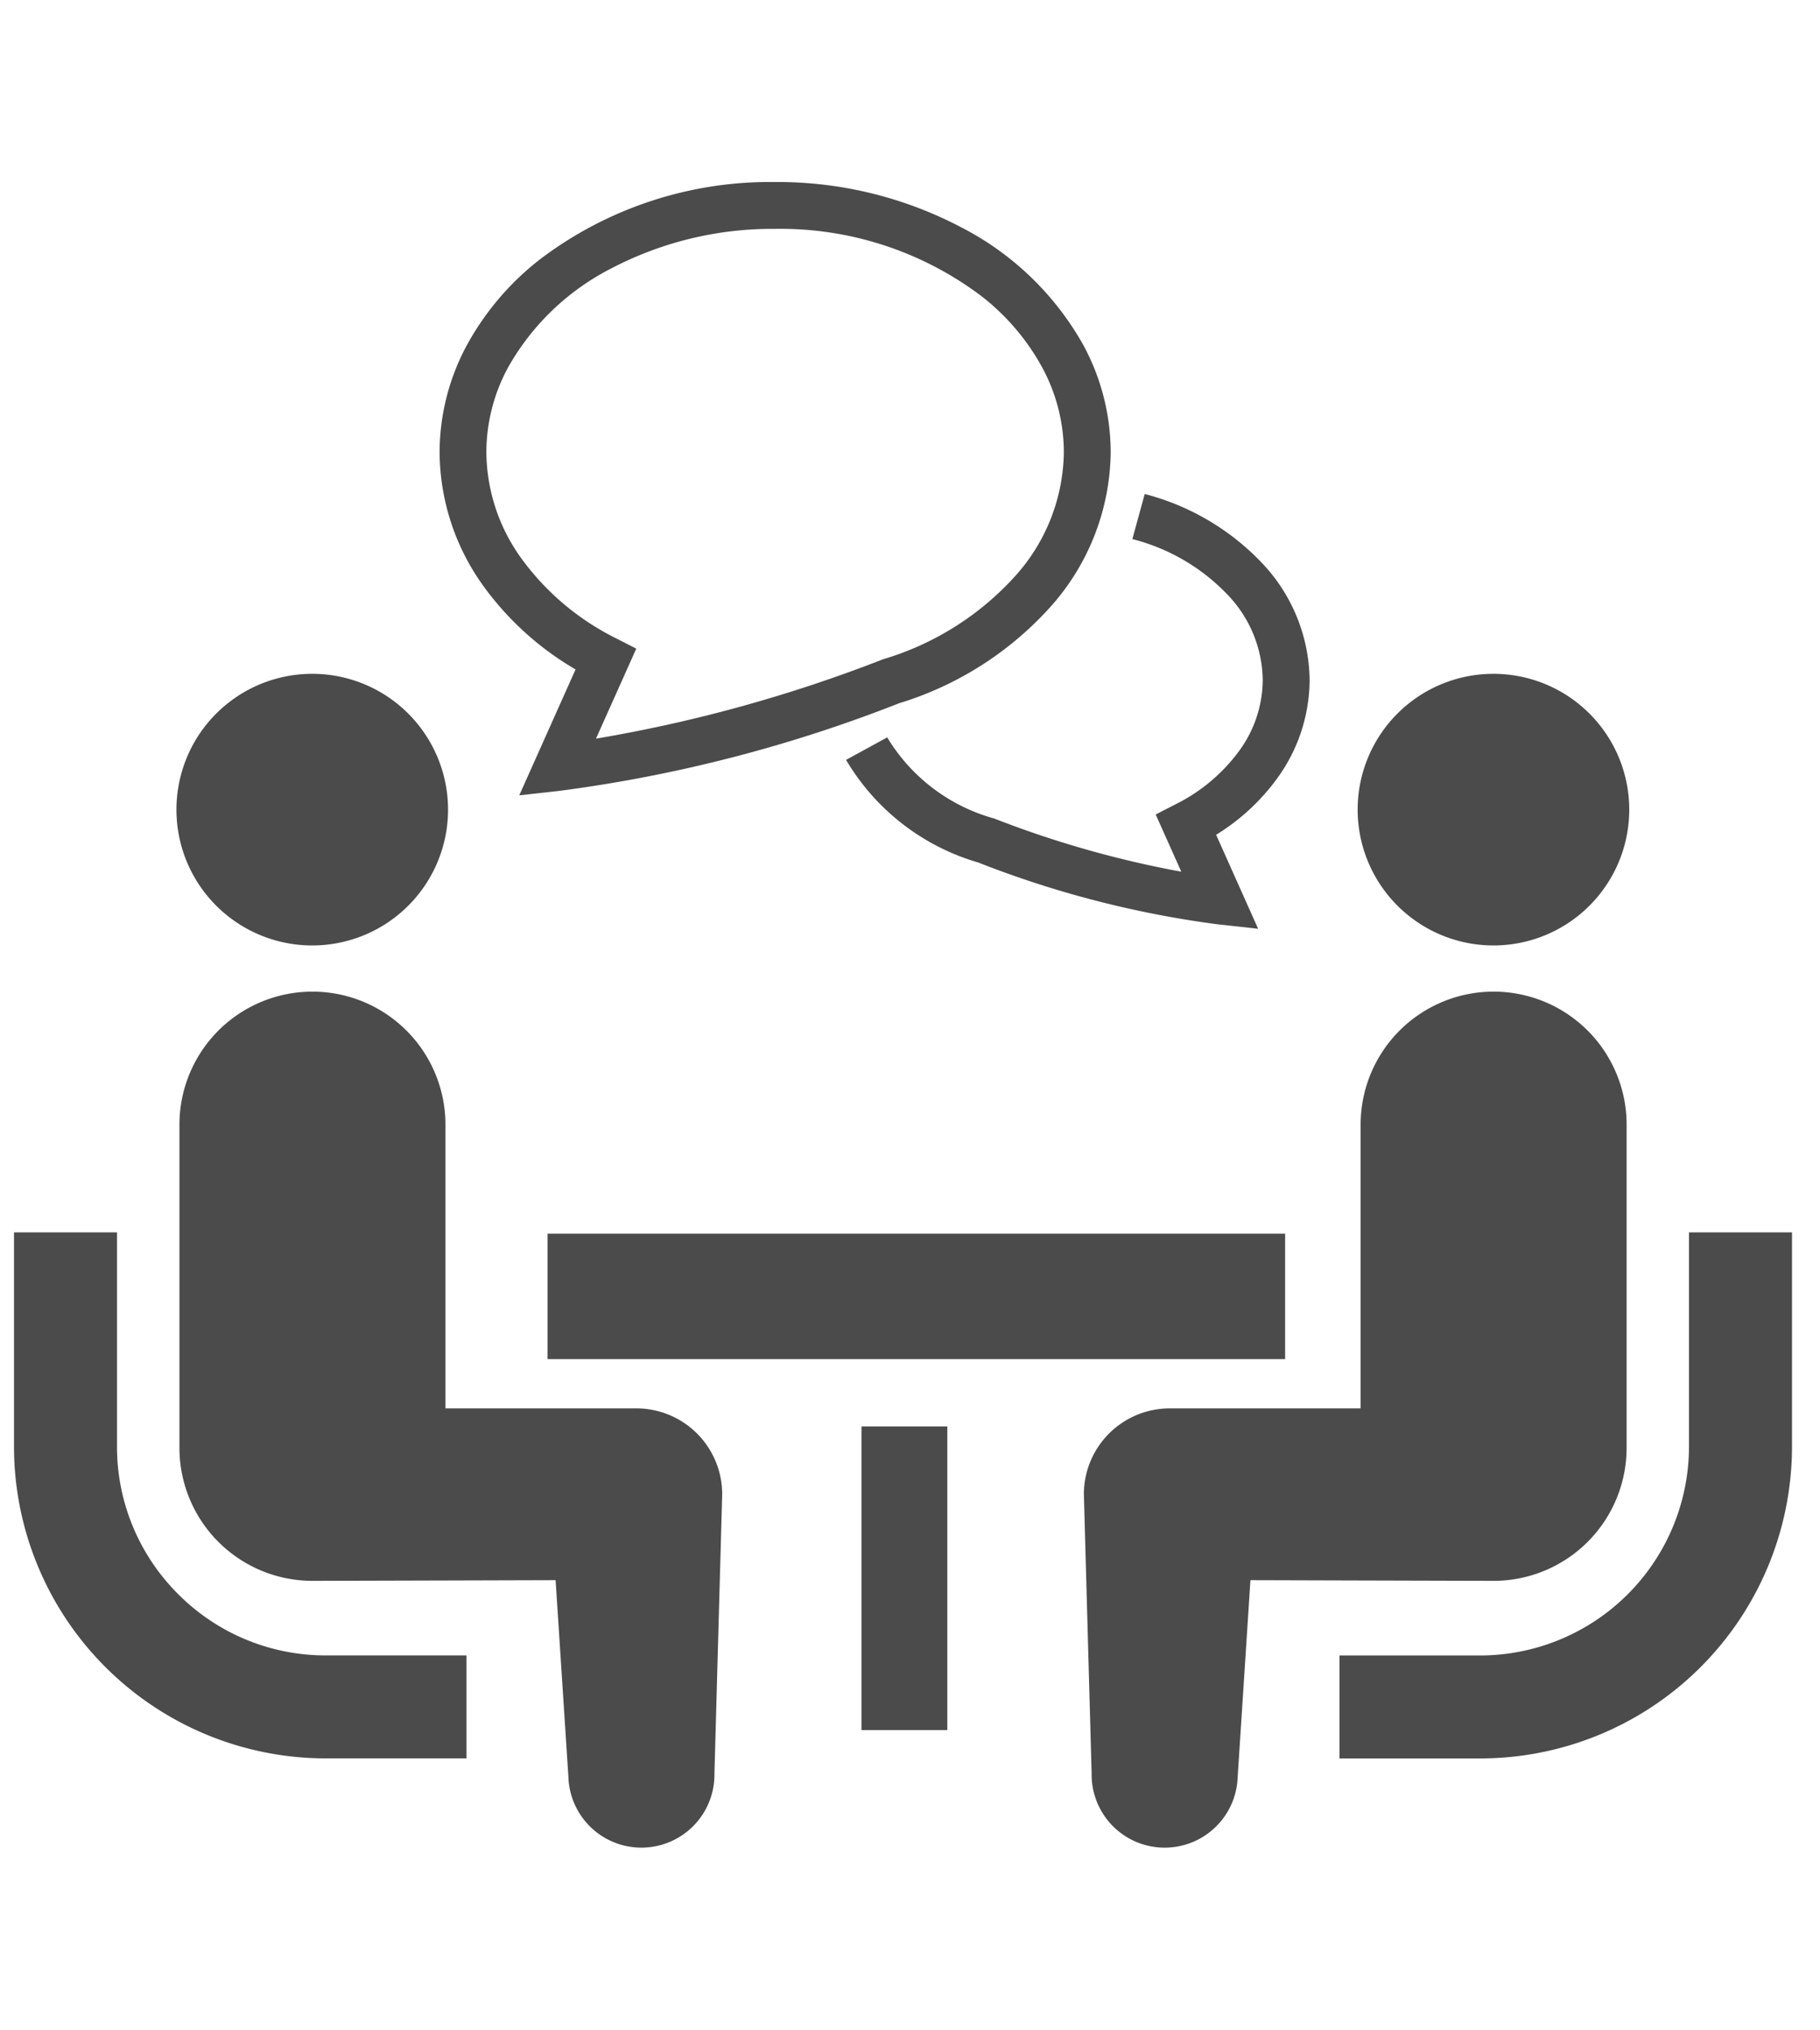
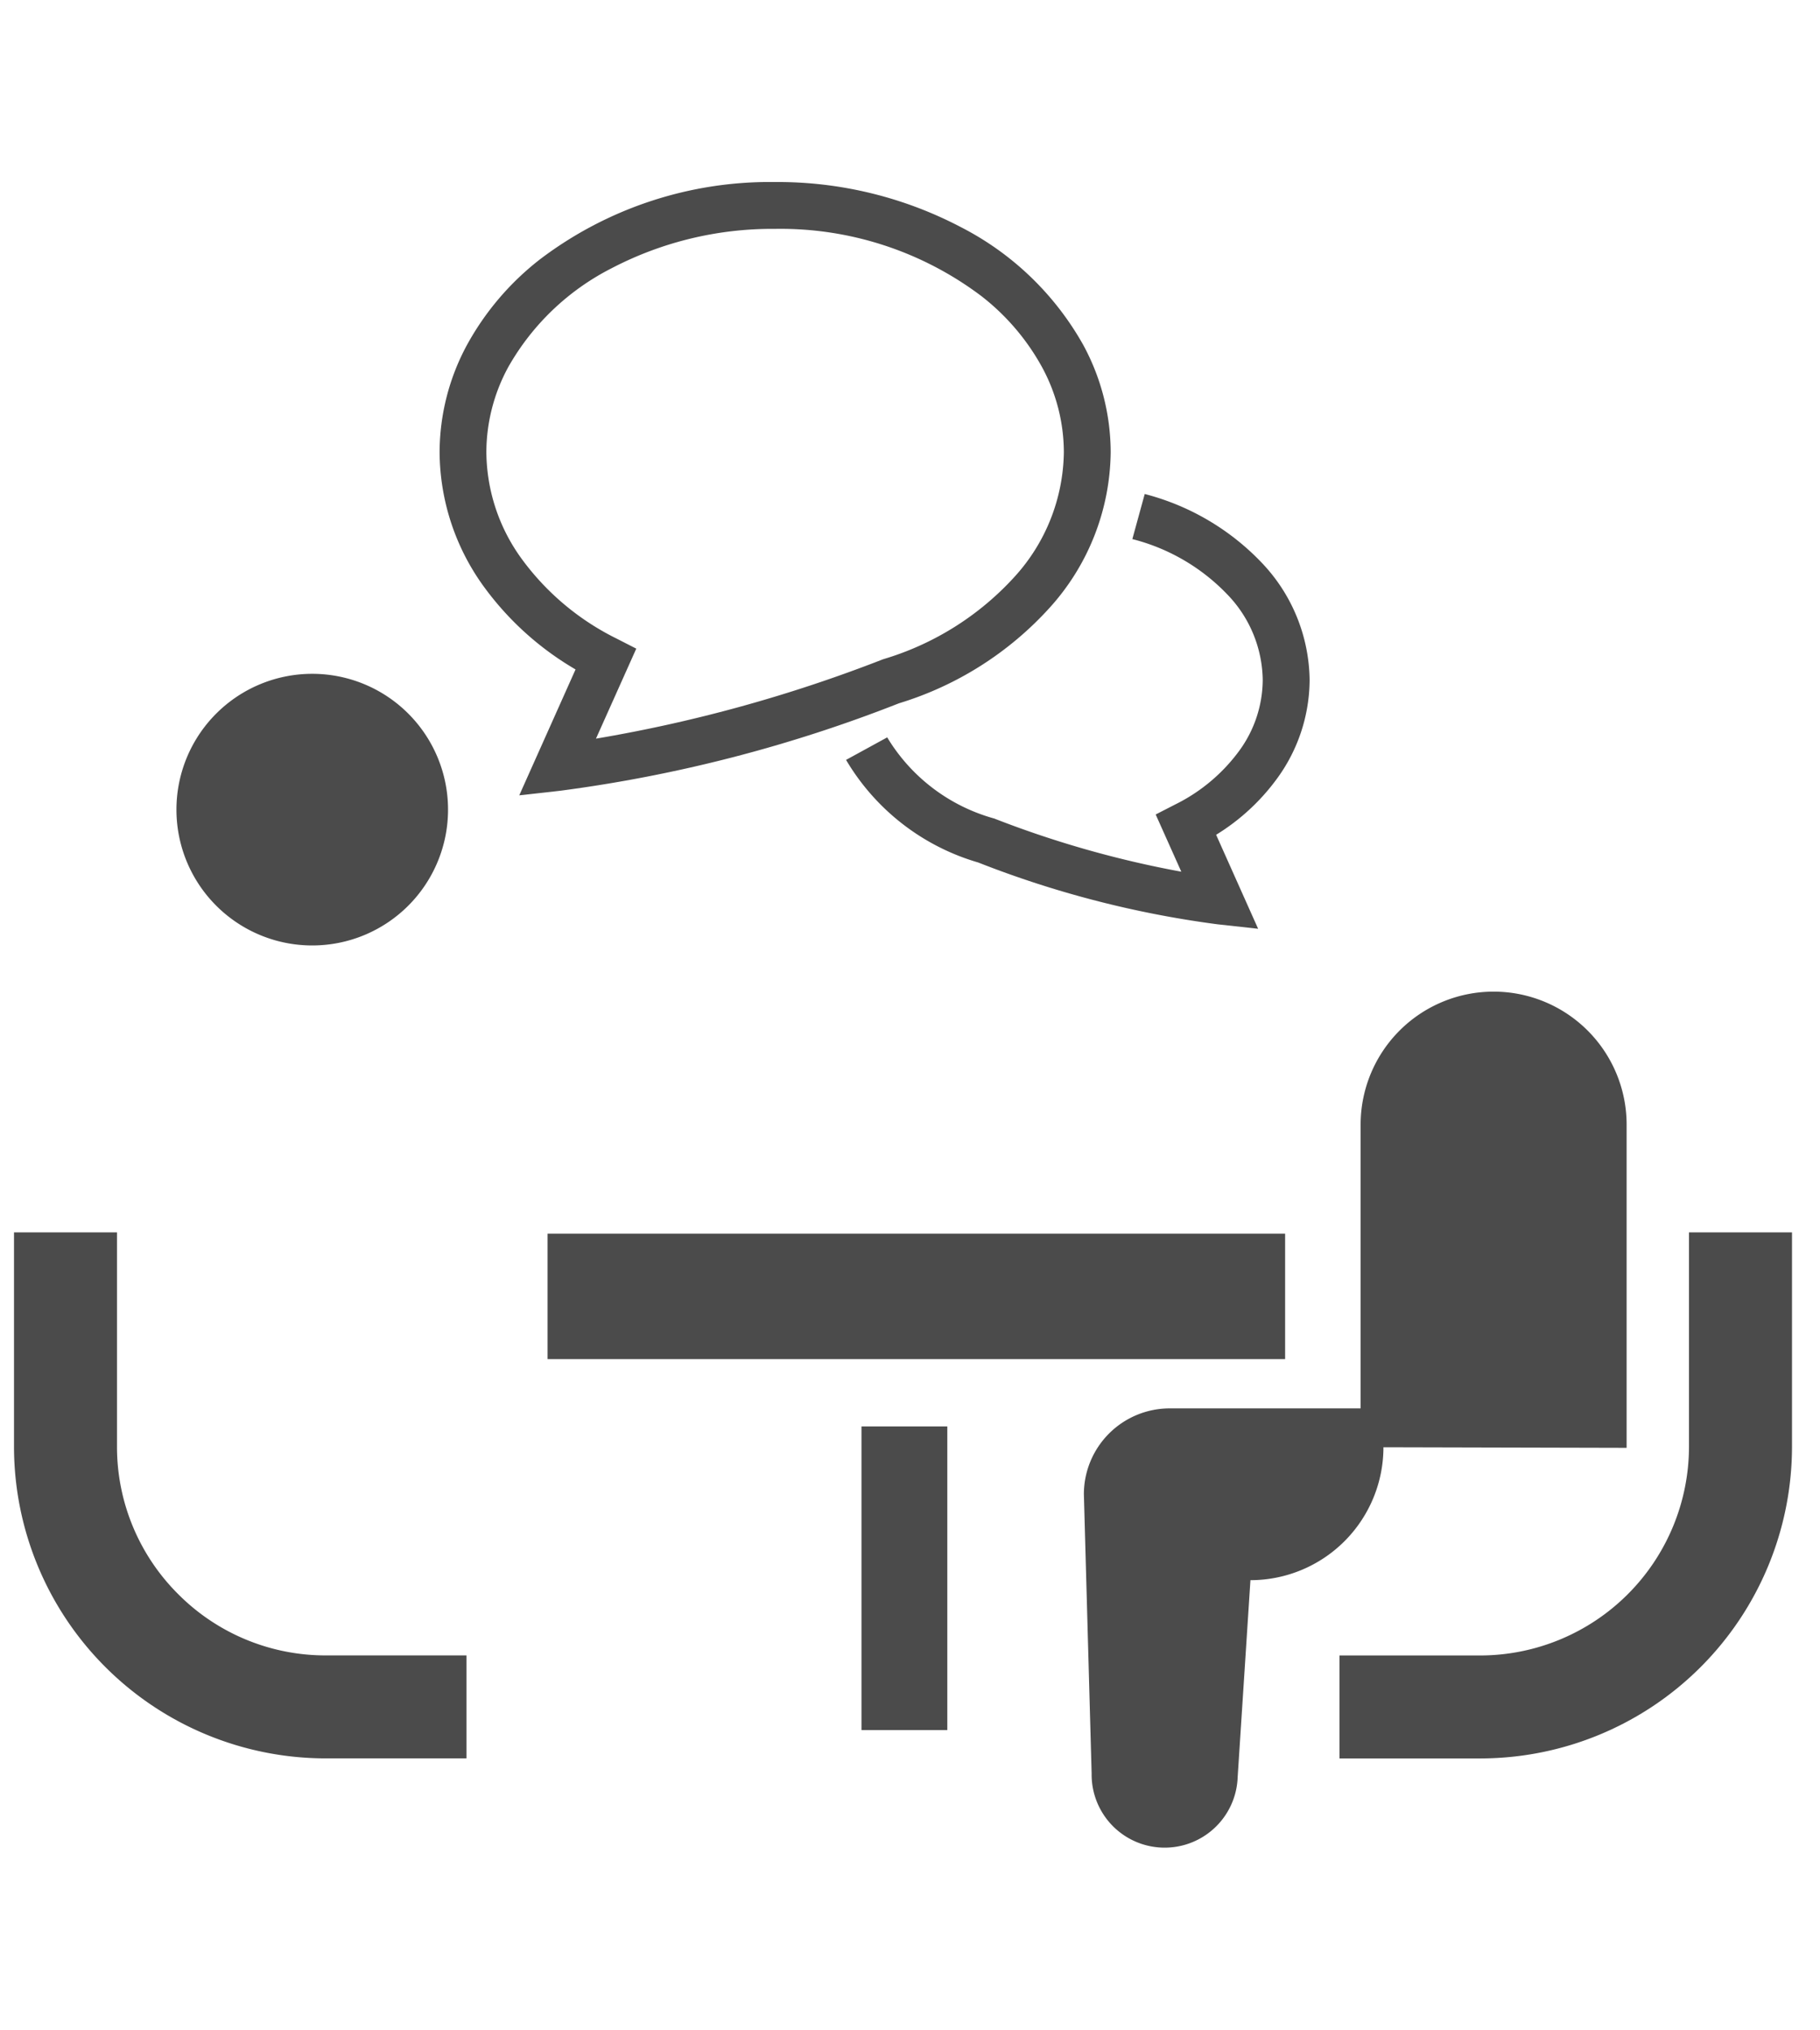
<svg xmlns="http://www.w3.org/2000/svg" width="130" height="145" viewBox="0 0 130 145">
  <defs>
    <style>.a{fill:none;}.b{fill:#fff;}.c{clip-path:url(#a);}.d{fill:#4b4b4b;}</style>
    <clipPath id="a">
      <rect class="a" width="127" height="119" />
    </clipPath>
  </defs>
  <g transform="translate(-65 -451)">
    <rect class="b" width="130" height="145" transform="translate(65 451)" />
    <g transform="translate(66 464)">
      <g class="c">
        <path class="d" d="M11.731,100.852A14.837,14.837,0,0,1,7.357,90.328V75.012H0V90.328a22.278,22.278,0,0,0,22.266,22.25H32.32v-7.354H22.266a14.845,14.845,0,0,1-10.535-4.372" />
        <path class="d" d="M21.315,54.522a9.7,9.7,0,1,0-9.712-9.7,9.7,9.7,0,0,0,9.712,9.7" />
-         <path class="d" d="M44.441,87.583H30.817V67.319a9.5,9.5,0,0,0-19,0V90.405a9.5,9.5,0,0,0,9.5,9.494c.713,0,17.369-.048,17.369-.048L39.6,113.9a5.217,5.217,0,0,0,10.431-.23l.554-19.955a6.134,6.134,0,0,0-6.139-6.134" />
        <path class="d" d="M119.642,75.012V90.328a14.931,14.931,0,0,1-14.906,14.9H94.68v7.354h10.056A22.28,22.28,0,0,0,127,90.328V75.012Z" />
-         <path class="d" d="M105.685,54.522a9.7,9.7,0,1,0-9.71-9.7,9.705,9.705,0,0,0,9.71,9.7" />
-         <path class="d" d="M115.187,90.4V67.319a9.5,9.5,0,0,0-19,0V87.582H82.559a6.134,6.134,0,0,0-6.139,6.134l.554,19.955a5.217,5.217,0,0,0,10.431.23l.912-14.05s16.657.048,17.369.048a9.5,9.5,0,0,0,9.5-9.494" />
+         <path class="d" d="M115.187,90.4V67.319a9.5,9.5,0,0,0-19,0V87.582H82.559a6.134,6.134,0,0,0-6.139,6.134l.554,19.955a5.217,5.217,0,0,0,10.431.23l.912-14.05a9.5,9.5,0,0,0,9.5-9.494" />
        <rect class="d" width="52.681" height="8.959" transform="translate(38.113 75.105)" />
        <rect class="d" width="6.13" height="21.686" transform="translate(60.535 88.872)" />
        <path class="d" d="M89.195,35.559a8.656,8.656,0,0,1-1.656,5.03,12.548,12.548,0,0,1-4.58,3.856l-1.41.723,1.83,4.086a73.076,73.076,0,0,1-13.3-3.773l-.052-.022-.055-.015a12.946,12.946,0,0,1-7.6-5.783l-2.939,1.608a16.228,16.228,0,0,0,9.433,7.325v0A72.411,72.411,0,0,0,85.961,53.01l2.905.32-3-6.712a15.28,15.28,0,0,0,4.413-4.1,12.015,12.015,0,0,0,2.265-6.955,12.326,12.326,0,0,0-3.416-8.37,17.633,17.633,0,0,0-8.362-4.913L79.882,25.5a14.241,14.241,0,0,1,6.779,3.949,8.953,8.953,0,0,1,2.534,6.107" />
        <path class="d" d="M40.115,34.8,36.09,43.8,39,43.475a102.463,102.463,0,0,0,24.21-6.247A23.925,23.925,0,0,0,73.977,30.4a16.793,16.793,0,0,0,4.358-11.1,16.13,16.13,0,0,0-1.951-7.649,20.984,20.984,0,0,0-8.765-8.438A28.154,28.154,0,0,0,54.367,0a27.169,27.169,0,0,0-16.8,5.523,19.765,19.765,0,0,0-5.217,6.123A16.176,16.176,0,0,0,30.4,19.3a16.477,16.477,0,0,0,3.1,9.512,21.46,21.46,0,0,0,6.615,6M35.3,13.223a17.694,17.694,0,0,1,7.392-7.069A24.81,24.81,0,0,1,54.367,3.345a23.828,23.828,0,0,1,14.73,4.8,16.4,16.4,0,0,1,4.337,5.08A12.775,12.775,0,0,1,74.989,19.3a13.447,13.447,0,0,1-3.528,8.9A20.61,20.61,0,0,1,62.1,34.075l-.049.016L62,34.112a103.854,103.854,0,0,1-20.431,5.64l2.879-6.428L43.032,32.6A18.571,18.571,0,0,1,36.24,26.88a13.1,13.1,0,0,1-2.5-7.585A12.776,12.776,0,0,1,35.3,13.223" />
      </g>
    </g>
  </g>
</svg>